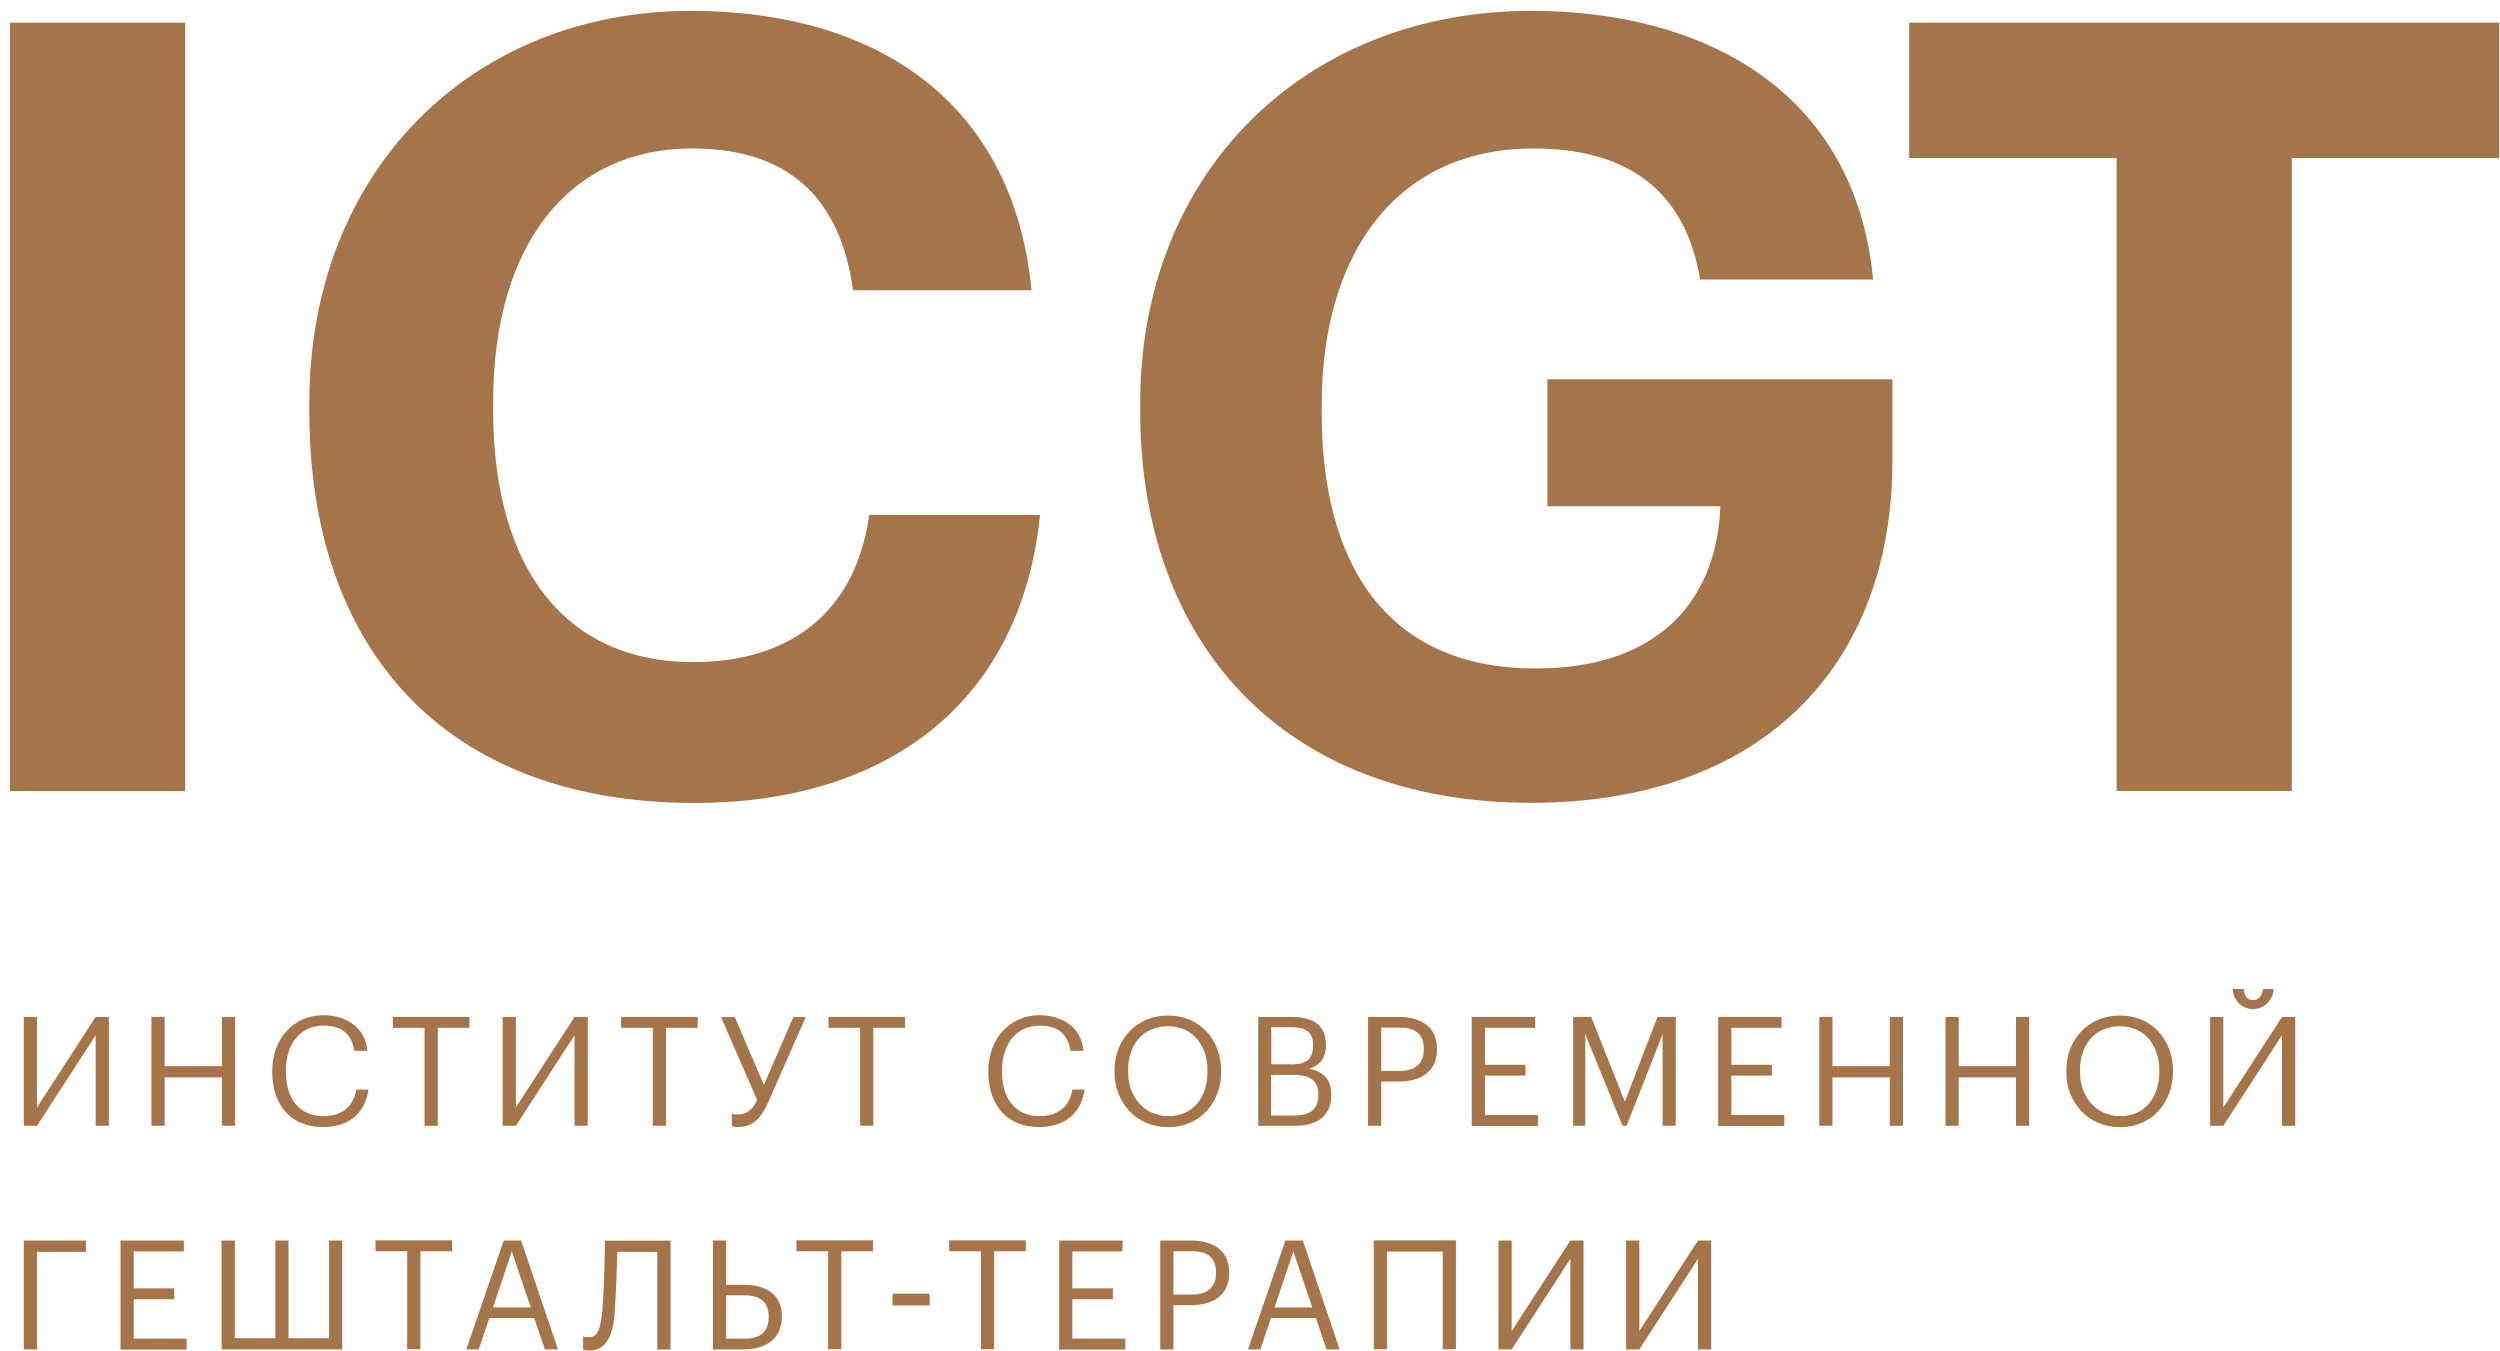
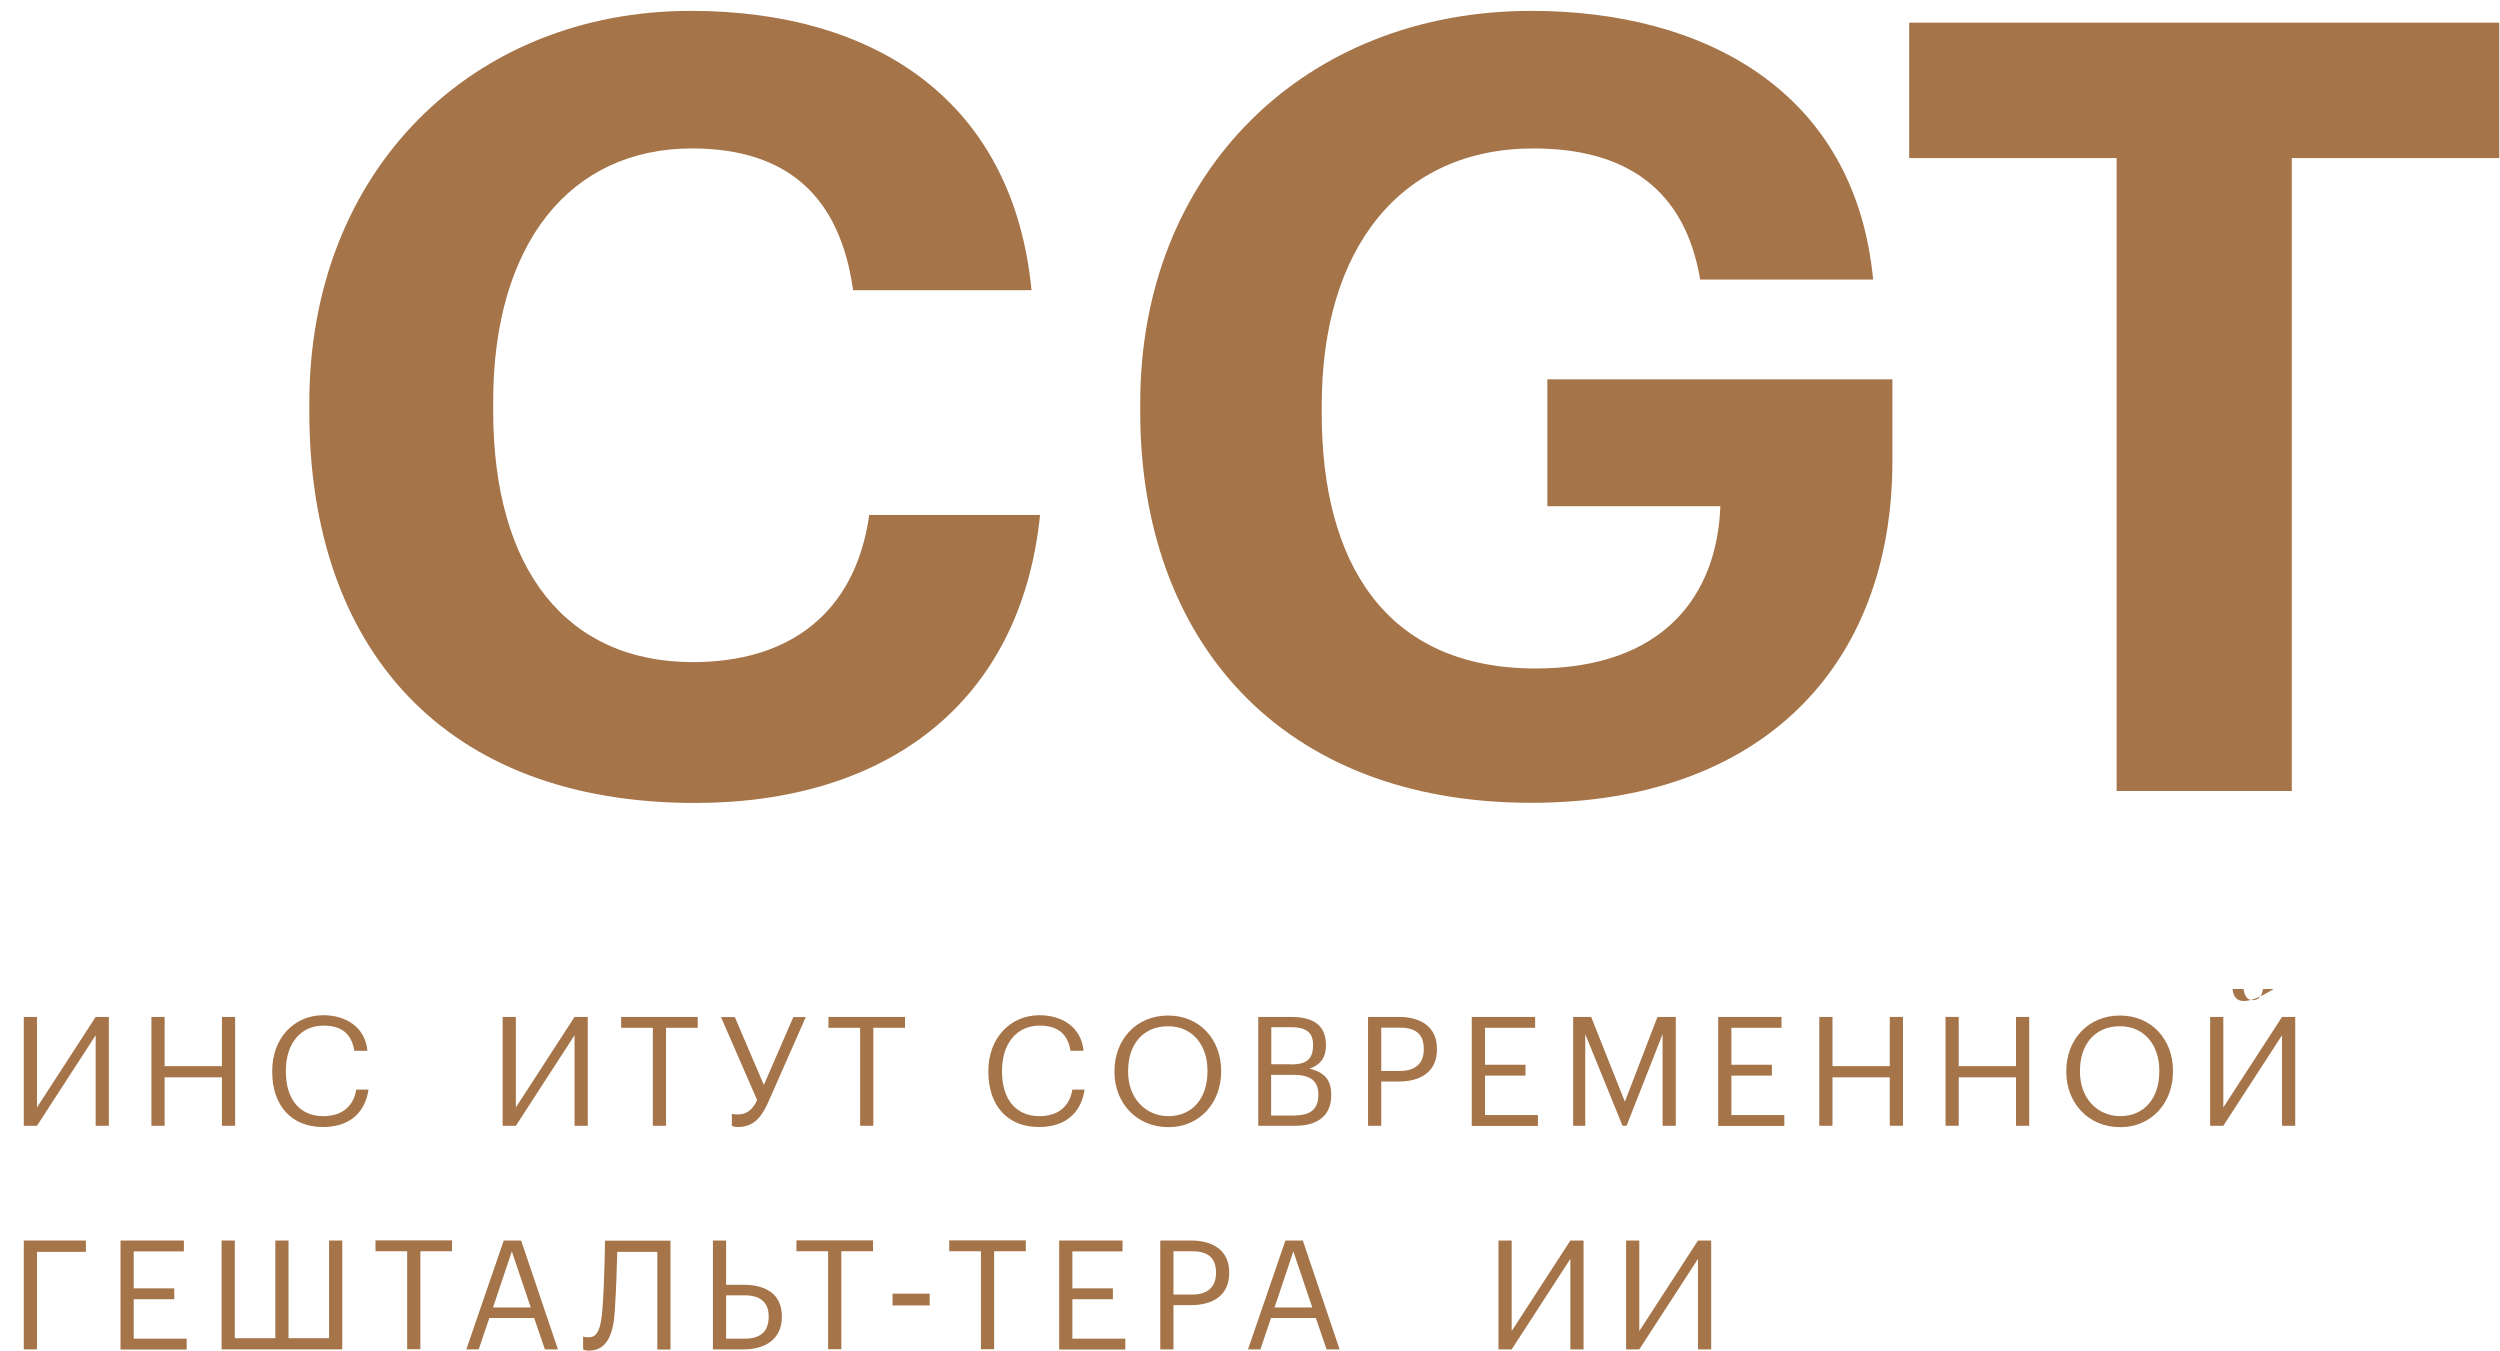
<svg xmlns="http://www.w3.org/2000/svg" width="161" height="87" viewBox="0 0 161 87" fill="none">
-   <path d="M0.641 1.46H11.921V50.95H0.641V1.46Z" fill="#A57449" />
  <path d="M19.92 26.51V25.96C19.92 10.94 30.44 0.7 44.49 0.7C56.39 0.7 65.25 6.51 66.43 18.69H54.94C54.11 12.74 50.79 9.56 44.56 9.56C36.74 9.56 31.76 15.65 31.76 25.89V26.44C31.76 36.68 36.47 42.64 44.63 42.64C50.79 42.64 55.08 39.53 55.98 33.16H66.98C65.73 45.41 56.94 51.71 44.76 51.71C28.57 51.71 19.92 41.74 19.92 26.51Z" fill="#A57449" />
  <path d="M73.43 26.51V25.96C73.43 11.08 84.02 0.7 98.62 0.7C109.62 0.7 119.45 5.75 120.63 18H109.49C108.52 12.19 104.71 9.56 98.76 9.56C90.18 9.56 85.12 16 85.12 26.1V26.65C85.12 36.2 89.2 43.05 98.89 43.05C107.2 43.05 110.59 38.27 110.79 32.6H99.65V24.43H121.87V29.69C121.87 42.91 113.43 51.7 98.62 51.7C82.43 51.71 73.43 41.19 73.43 26.51Z" fill="#A57449" />
  <path d="M136.311 10.18H122.951V1.46H160.951V10.18H147.591V50.94H136.311V10.18Z" fill="#A57449" />
  <path d="M1.531 72.5V65.49H2.381V71.32L6.161 65.49H7.011V72.5H6.161V66.67L2.381 72.5H1.531Z" fill="#A57449" />
  <path d="M9.752 65.49H10.602V68.66H14.292V65.49H15.142V72.5H14.292V69.38H10.602V72.5H9.752V65.49Z" fill="#A57449" />
  <path d="M17.531 69.04V68.96C17.531 66.88 18.921 65.38 20.821 65.38C22.281 65.38 23.521 66.15 23.661 67.67H22.821C22.641 66.6 22.031 66.05 20.831 66.05C19.381 66.05 18.411 67.18 18.411 68.94V69.019C18.411 70.799 19.311 71.88 20.821 71.88C21.971 71.88 22.761 71.3 22.941 70.17H23.731C23.491 71.79 22.371 72.58 20.801 72.58C18.781 72.59 17.531 71.2 17.531 69.04Z" fill="#A57449" />
-   <path d="M27.341 66.19H25.301V65.49H30.231V66.19H28.191V72.5H27.341V66.19Z" fill="#A57449" />
  <path d="M32.371 72.5V65.49H33.221V71.32L37.001 65.49H37.851V72.5H37.001V66.67L33.221 72.5H32.371Z" fill="#A57449" />
  <path d="M42.032 66.19H40.002V65.49H44.932V66.19H42.892V72.5H42.042V66.19H42.032Z" fill="#A57449" />
  <path d="M47.132 72.5V71.731C47.132 71.731 47.252 71.769 47.512 71.769C48.072 71.769 48.442 71.5 48.762 70.85L46.432 65.5H47.322L49.192 69.87L51.092 65.5H51.892L49.532 70.85C49.112 71.81 48.642 72.58 47.512 72.58C47.252 72.58 47.132 72.5 47.132 72.5Z" fill="#A57449" />
  <path d="M55.392 66.19H53.352V65.49H58.282V66.19H56.242V72.5H55.392V66.19Z" fill="#A57449" />
  <path d="M63.65 69.04V68.96C63.65 66.88 65.04 65.38 66.94 65.38C68.4 65.38 69.64 66.15 69.78 67.67H68.94C68.76 66.6 68.15 66.05 66.95 66.05C65.5 66.05 64.53 67.18 64.53 68.94V69.019C64.53 70.799 65.43 71.88 66.94 71.88C68.09 71.88 68.88 71.3 69.06 70.17H69.85C69.6 71.79 68.49 72.58 66.92 72.58C64.89 72.59 63.65 71.2 63.65 69.04Z" fill="#A57449" />
  <path d="M71.772 69.04V68.96C71.772 66.97 73.162 65.4 75.222 65.4C77.281 65.4 78.641 66.97 78.641 68.94V69.019C78.641 70.999 77.281 72.59 75.242 72.59C73.171 72.59 71.772 71 71.772 69.04ZM77.761 69.01V68.93C77.761 67.36 76.841 66.09 75.222 66.09C73.591 66.09 72.651 67.29 72.651 68.95V69.03C72.651 70.73 73.781 71.88 75.242 71.88C76.802 71.88 77.761 70.71 77.761 69.01Z" fill="#A57449" />
  <path d="M81.031 65.49H83.141C84.441 65.49 85.391 65.92 85.391 67.3V67.34C85.391 67.98 85.141 68.55 84.331 68.82C85.351 69.07 85.731 69.59 85.731 70.5V70.54C85.731 71.86 84.831 72.5 83.431 72.5H81.031V65.49ZM83.141 68.55C84.171 68.55 84.561 68.18 84.561 67.31V67.269C84.561 66.48 84.101 66.15 83.121 66.15H81.871V68.54H83.141V68.55ZM83.411 71.83C84.431 71.83 84.901 71.38 84.901 70.53V70.49C84.901 69.63 84.421 69.22 83.291 69.22H81.861V71.84H83.411V71.83Z" fill="#A57449" />
  <path d="M88.102 65.49H90.092C91.432 65.49 92.541 66.08 92.541 67.54V67.58C92.541 69.07 91.422 69.65 90.092 69.65H88.952V72.5H88.102V65.49ZM90.152 68.97C91.152 68.97 91.692 68.48 91.692 67.58V67.54C91.692 66.55 91.102 66.18 90.152 66.18H88.952V68.97H90.152Z" fill="#A57449" />
  <path d="M94.772 65.49H98.862V66.19H95.632V68.57H98.242V69.269H95.632V71.81H99.041V72.51H94.781V65.49H94.772Z" fill="#A57449" />
  <path d="M101.281 65.49H102.471L104.641 70.95L106.741 65.49H107.921V72.5H107.071V66.6L104.751 72.5H104.491L102.091 66.6V72.5H101.311V65.49H101.281Z" fill="#A57449" />
  <path d="M110.641 65.49H114.731V66.19H111.501V68.57H114.111V69.269H111.501V71.81H114.911V72.51H110.651V65.49H110.641Z" fill="#A57449" />
  <path d="M117.162 65.49H118.012V68.66H121.702V65.49H122.552V72.5H121.702V69.38H118.012V72.5H117.162V65.49Z" fill="#A57449" />
  <path d="M125.291 65.49H126.141V68.66H129.831V65.49H130.681V72.5H129.831V69.38H126.141V72.5H125.291V65.49Z" fill="#A57449" />
  <path d="M133.07 69.04V68.96C133.07 66.97 134.46 65.4 136.52 65.4C138.58 65.4 139.94 66.97 139.94 68.94V69.019C139.94 70.999 138.58 72.59 136.54 72.59C134.47 72.59 133.07 71 133.07 69.04ZM139.06 69.01V68.93C139.06 67.36 138.14 66.09 136.52 66.09C134.89 66.09 133.95 67.29 133.95 68.95V69.03C133.95 70.73 135.08 71.88 136.54 71.88C138.1 71.88 139.06 70.71 139.06 69.01Z" fill="#A57449" />
-   <path d="M142.332 72.5V65.49H143.182V71.32L146.962 65.49H147.812V72.5H146.962V66.67L143.182 72.5H142.332ZM143.782 63.69H144.492C144.522 64.07 144.692 64.41 145.082 64.41C145.492 64.41 145.692 64.08 145.732 63.69H146.422C146.382 64.43 145.792 64.981 145.092 64.981C144.372 64.981 143.822 64.43 143.782 63.69Z" fill="#A57449" />
+   <path d="M142.332 72.5V65.49H143.182V71.32L146.962 65.49H147.812V72.5H146.962V66.67L143.182 72.5H142.332ZM143.782 63.69H144.492C144.522 64.07 144.692 64.41 145.082 64.41C145.492 64.41 145.692 64.08 145.732 63.69H146.422C144.372 64.981 143.822 64.43 143.782 63.69Z" fill="#A57449" />
  <path d="M1.531 79.89H5.531V80.62H2.381V86.9H1.531V79.89Z" fill="#A57449" />
  <path d="M7.752 79.89H11.842V80.59H8.612V82.97H11.222V83.67H8.612V86.21H12.022V86.91H7.762V79.89H7.752Z" fill="#A57449" />
  <path d="M14.271 79.89H15.121V86.18H17.732V79.89H18.581V86.18H21.192V79.89H22.041V86.9H14.271V79.89Z" fill="#A57449" />
  <path d="M26.222 80.58H24.182V79.88H29.112V80.58H27.072V86.89H26.222V80.58Z" fill="#A57449" />
  <path d="M32.441 79.89H33.561L35.931 86.9H35.091L34.401 84.88H31.511L30.831 86.9H30.031L32.441 79.89ZM31.751 84.2H34.181L32.961 80.59L31.751 84.2Z" fill="#A57449" />
  <path d="M37.931 86.981C37.671 86.981 37.551 86.9 37.551 86.9V86.08C37.551 86.08 37.671 86.12 37.931 86.12C38.491 86.12 38.691 85.54 38.791 84.38C38.941 82.44 38.961 79.9 38.961 79.9H43.181V86.91H42.331V80.62H39.751C39.731 81.52 39.681 83.11 39.591 84.45C39.511 85.77 39.161 86.981 37.931 86.981Z" fill="#A57449" />
  <path d="M45.912 79.89H46.762V82.74H47.902C49.232 82.74 50.352 83.279 50.352 84.769V84.81C50.352 86.27 49.242 86.9 47.902 86.9H45.912V79.89ZM47.962 86.21C48.912 86.21 49.502 85.8 49.502 84.81V84.769C49.502 83.87 48.962 83.42 47.962 83.42H46.762V86.21H47.962Z" fill="#A57449" />
  <path d="M53.331 80.58H51.291V79.88H56.221V80.58H54.181V86.89H53.331V80.58Z" fill="#A57449" />
  <path d="M57.48 83.31H59.87V84.07H57.48V83.31Z" fill="#A57449" />
  <path d="M63.171 80.58H61.131V79.88H66.061V80.58H64.021V86.89H63.171V80.58Z" fill="#A57449" />
  <path d="M68.201 79.89H72.291V80.59H69.061V82.97H71.671V83.67H69.061V86.21H72.471V86.91H68.211V79.89H68.201Z" fill="#A57449" />
  <path d="M74.721 79.89H76.711C78.051 79.89 79.161 80.48 79.161 81.94V81.981C79.161 83.471 78.041 84.05 76.711 84.05H75.571V86.9H74.721V79.89ZM76.771 83.37C77.771 83.37 78.311 82.88 78.311 81.981V81.94C78.311 80.95 77.721 80.58 76.771 80.58H75.571V83.37H76.771Z" fill="#A57449" />
  <path d="M82.781 79.89H83.901L86.271 86.9H85.431L84.741 84.88H81.851L81.171 86.9H80.371L82.781 79.89ZM82.081 84.2H84.511L83.291 80.59L82.081 84.2Z" fill="#A57449" />
-   <path d="M92.911 80.6H89.321V86.89H88.471V79.88H93.761V86.89H92.911V80.6Z" fill="#A57449" />
  <path d="M96.502 86.9V79.89H97.352V85.72L101.132 79.89H101.982V86.9H101.132V81.07L97.352 86.9H96.502Z" fill="#A57449" />
  <path d="M104.721 86.9V79.89H105.571V85.72L109.351 79.89H110.201V86.9H109.351V81.07L105.571 86.9H104.721Z" fill="#A57449" />
</svg>